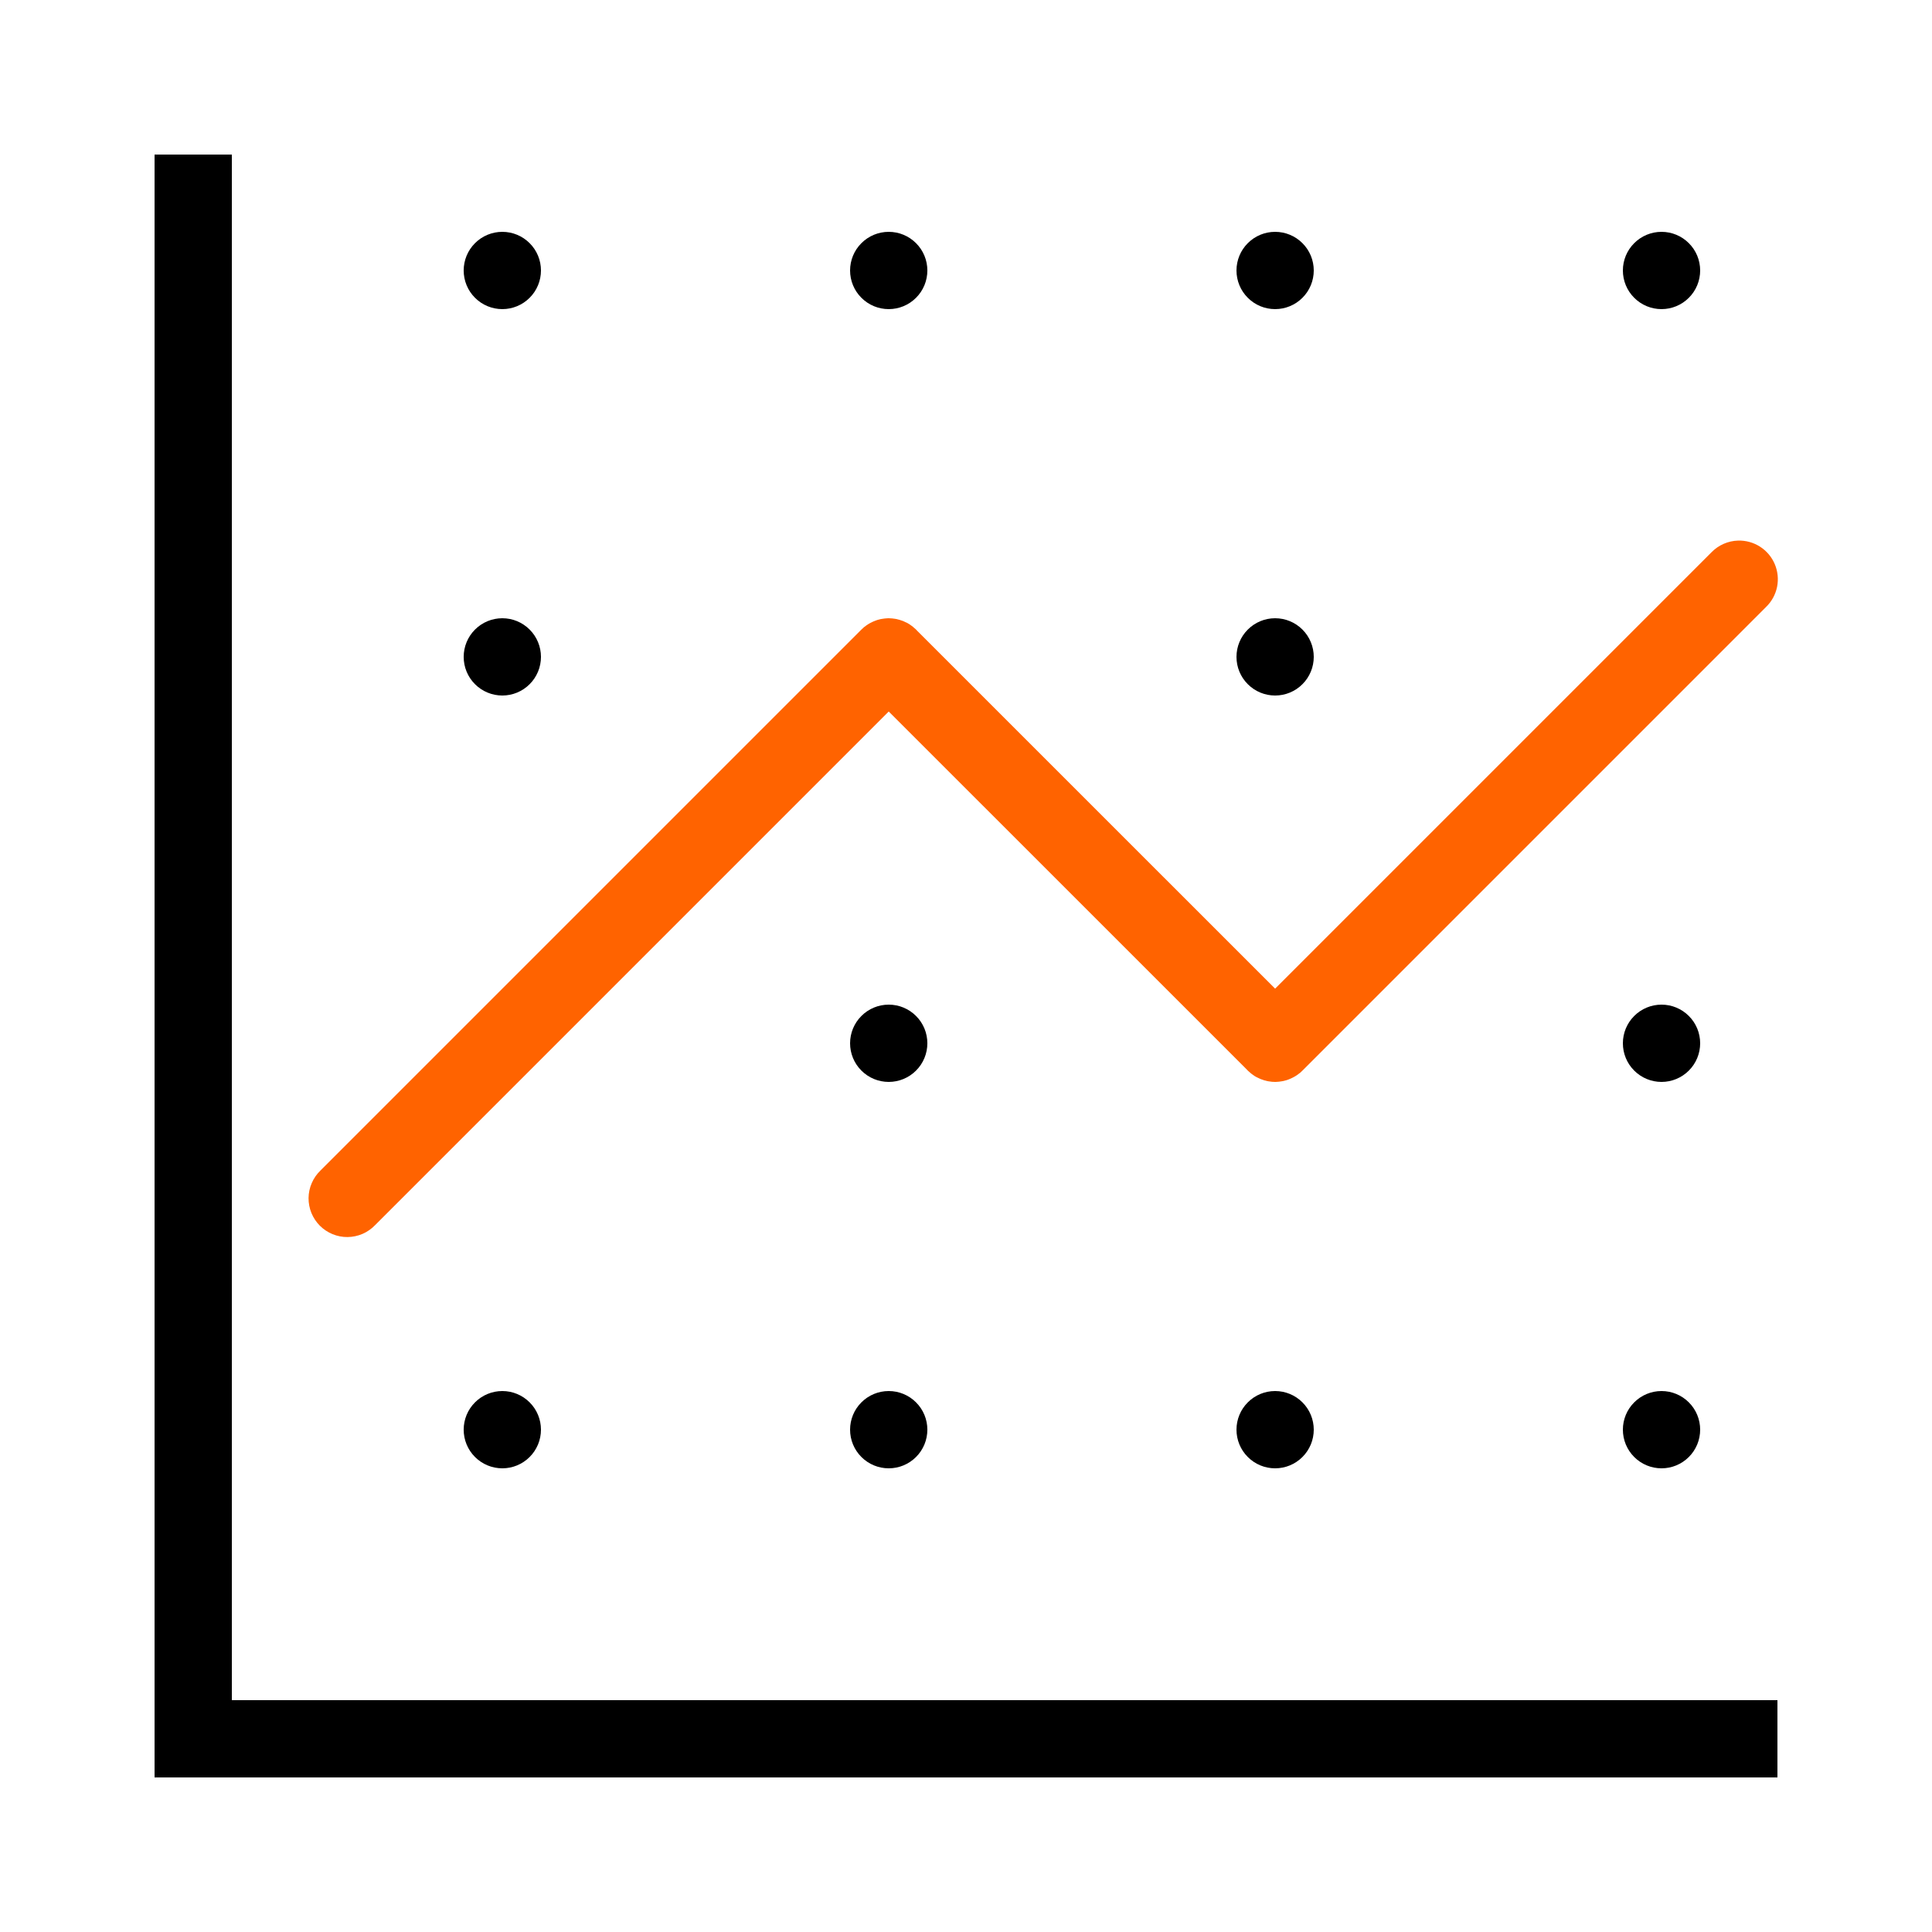
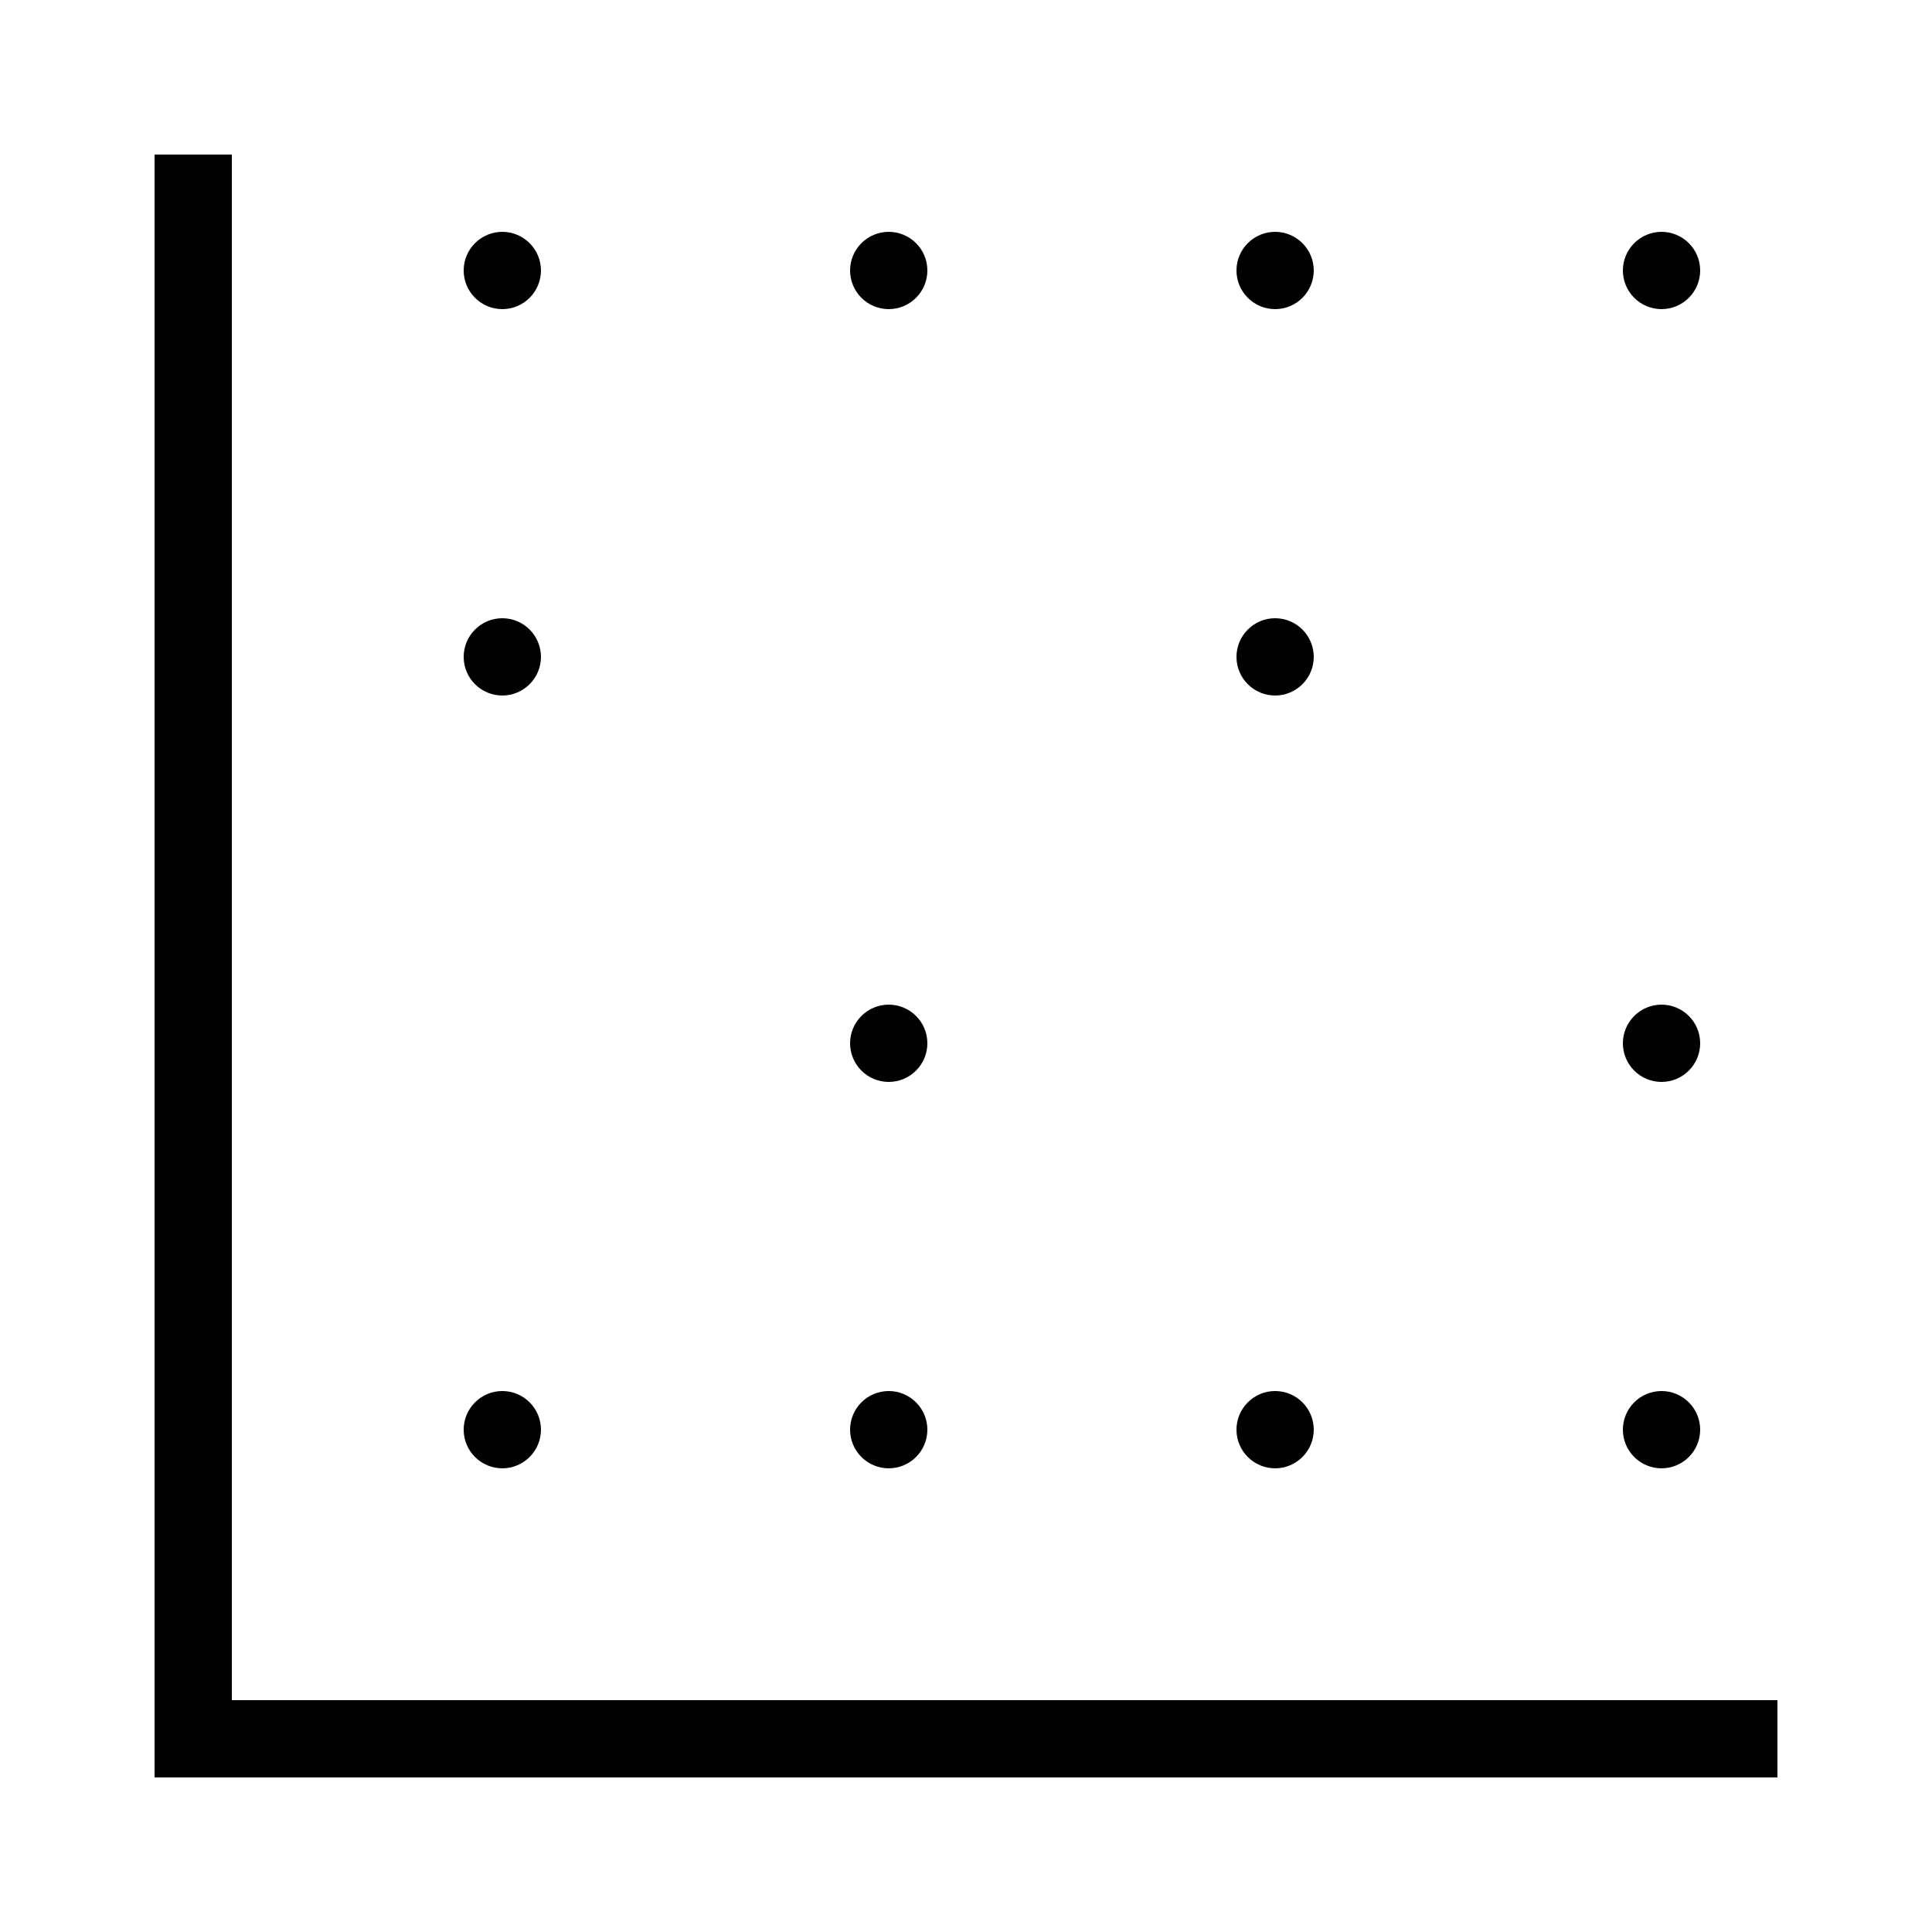
<svg xmlns="http://www.w3.org/2000/svg" width="58" height="58" viewBox="0 0 58 58" fill="none">
  <path fill-rule="evenodd" clip-rule="evenodd" d="M4.64 53.36V4.64H6.96V51.04H53.36V53.36H4.64ZM14.26 7.3C14.477 7.082 14.773 6.96 15.08 6.96C15.388 6.96 15.683 7.082 15.9 7.3C16.118 7.517 16.24 7.812 16.24 8.12C16.24 8.428 16.118 8.723 15.9 8.94C15.683 9.158 15.388 9.28 15.08 9.28C14.773 9.28 14.477 9.158 14.26 8.94C14.042 8.723 13.92 8.428 13.92 8.12C13.92 7.812 14.042 7.517 14.26 7.3ZM25.86 7.3C26.077 7.082 26.372 6.96 26.68 6.96C26.988 6.96 27.283 7.082 27.5 7.3C27.718 7.517 27.84 7.812 27.84 8.12C27.84 8.428 27.718 8.723 27.5 8.94C27.283 9.158 26.988 9.28 26.68 9.28C26.372 9.28 26.077 9.158 25.86 8.94C25.642 8.723 25.52 8.428 25.52 8.12C25.52 7.812 25.642 7.517 25.86 7.3ZM37.46 7.3C37.677 7.082 37.972 6.96 38.28 6.96C38.588 6.96 38.883 7.082 39.1 7.3C39.318 7.517 39.44 7.812 39.44 8.12C39.44 8.428 39.318 8.723 39.1 8.94C38.883 9.158 38.588 9.28 38.28 9.28C37.972 9.28 37.677 9.158 37.46 8.94C37.242 8.723 37.12 8.428 37.12 8.12C37.12 7.812 37.242 7.517 37.46 7.3ZM49.06 7.3C49.277 7.082 49.572 6.96 49.88 6.96C50.188 6.96 50.483 7.082 50.7 7.3C50.918 7.517 51.04 7.812 51.04 8.12C51.04 8.428 50.918 8.723 50.7 8.94C50.483 9.158 50.188 9.28 49.88 9.28C49.572 9.28 49.277 9.158 49.06 8.94C48.842 8.723 48.72 8.428 48.72 8.12C48.72 7.812 48.842 7.517 49.06 7.3ZM14.26 18.9C14.477 18.682 14.773 18.56 15.08 18.56C15.388 18.56 15.683 18.682 15.9 18.9C16.118 19.117 16.24 19.413 16.24 19.72C16.24 20.028 16.118 20.323 15.9 20.54C15.683 20.758 15.388 20.88 15.08 20.88C14.773 20.88 14.477 20.758 14.26 20.54C14.042 20.323 13.92 20.028 13.92 19.72C13.92 19.413 14.042 19.117 14.26 18.9ZM37.46 18.9C37.677 18.682 37.972 18.56 38.28 18.56C38.588 18.56 38.883 18.682 39.1 18.9C39.318 19.117 39.44 19.413 39.44 19.72C39.44 20.028 39.318 20.323 39.1 20.54C38.883 20.758 38.588 20.88 38.28 20.88C37.972 20.88 37.677 20.758 37.46 20.54C37.242 20.323 37.12 20.028 37.12 19.72C37.12 19.413 37.242 19.117 37.46 18.9ZM25.86 30.5C26.077 30.282 26.372 30.16 26.68 30.16C26.988 30.16 27.283 30.282 27.5 30.5C27.718 30.717 27.84 31.012 27.84 31.32C27.84 31.628 27.718 31.923 27.5 32.14C27.283 32.358 26.988 32.48 26.68 32.48C26.372 32.48 26.077 32.358 25.86 32.14C25.642 31.923 25.52 31.628 25.52 31.32C25.52 31.012 25.642 30.717 25.86 30.5ZM49.06 30.5C49.277 30.282 49.572 30.16 49.88 30.16C50.188 30.16 50.483 30.282 50.7 30.5C50.918 30.717 51.04 31.012 51.04 31.32C51.04 31.628 50.918 31.923 50.7 32.14C50.483 32.358 50.188 32.48 49.88 32.48C49.572 32.48 49.277 32.358 49.06 32.14C48.842 31.923 48.72 31.628 48.72 31.32C48.72 31.012 48.842 30.717 49.06 30.5ZM14.26 42.1C14.477 41.882 14.773 41.76 15.08 41.76C15.388 41.76 15.683 41.882 15.9 42.1C16.118 42.317 16.24 42.612 16.24 42.92C16.24 43.228 16.118 43.523 15.9 43.74C15.683 43.958 15.388 44.08 15.08 44.08C14.773 44.08 14.477 43.958 14.26 43.74C14.042 43.523 13.92 43.228 13.92 42.92C13.92 42.612 14.042 42.317 14.26 42.1ZM25.86 42.1C26.077 41.882 26.372 41.76 26.68 41.76C26.988 41.76 27.283 41.882 27.5 42.1C27.718 42.317 27.84 42.612 27.84 42.92C27.84 43.228 27.718 43.523 27.5 43.74C27.283 43.958 26.988 44.08 26.68 44.08C26.372 44.08 26.077 43.958 25.86 43.74C25.642 43.523 25.52 43.228 25.52 42.92C25.52 42.612 25.642 42.317 25.86 42.1ZM37.46 42.1C37.677 41.882 37.972 41.76 38.28 41.76C38.588 41.76 38.883 41.882 39.1 42.1C39.318 42.317 39.44 42.612 39.44 42.92C39.44 43.228 39.318 43.523 39.1 43.74C38.883 43.958 38.588 44.08 38.28 44.08C37.972 44.08 37.677 43.958 37.46 43.74C37.242 43.523 37.12 43.228 37.12 42.92C37.12 42.612 37.242 42.317 37.46 42.1ZM49.06 42.1C49.277 41.882 49.572 41.76 49.88 41.76C50.188 41.76 50.483 41.882 50.7 42.1C50.918 42.317 51.04 42.612 51.04 42.92C51.04 43.228 50.918 43.523 50.7 43.74C50.483 43.958 50.188 44.08 49.88 44.08C49.572 44.08 49.277 43.958 49.06 43.74C48.842 43.523 48.72 43.228 48.72 42.92C48.72 42.612 48.842 42.317 49.06 42.1Z" fill="black" />
-   <path d="M52.178 16.229C51.876 16.238 51.59 16.364 51.38 16.58L49.049 18.911L38.28 29.68L27.546 18.948C27.529 18.929 27.511 18.911 27.494 18.893C27.471 18.872 27.448 18.852 27.423 18.832L27.414 18.823C27.401 18.812 27.387 18.802 27.373 18.791L27.36 18.782C27.339 18.766 27.318 18.751 27.296 18.737C27.29 18.733 27.284 18.729 27.278 18.726C27.26 18.714 27.241 18.704 27.222 18.694L27.203 18.687C27.176 18.673 27.148 18.66 27.12 18.648L27.115 18.646L27.111 18.644C27.084 18.634 27.058 18.625 27.031 18.617C27.023 18.614 27.015 18.611 27.006 18.608C26.999 18.606 26.991 18.605 26.984 18.603C26.961 18.596 26.939 18.59 26.916 18.585C26.908 18.584 26.901 18.582 26.893 18.581L26.877 18.578C26.849 18.573 26.822 18.57 26.793 18.567L26.78 18.565H26.771C26.741 18.562 26.71 18.561 26.68 18.56H26.662C26.63 18.561 26.597 18.563 26.565 18.567C26.539 18.57 26.513 18.574 26.488 18.578C26.469 18.581 26.451 18.584 26.433 18.587C26.413 18.592 26.392 18.597 26.372 18.603C26.361 18.606 26.349 18.609 26.338 18.612C26.319 18.619 26.3 18.625 26.281 18.633C26.258 18.641 26.236 18.65 26.213 18.66C26.183 18.673 26.154 18.687 26.125 18.703C26.105 18.714 26.085 18.725 26.066 18.737C26.048 18.748 26.03 18.761 26.012 18.773C25.985 18.792 25.958 18.811 25.933 18.832L25.928 18.837C25.904 18.857 25.882 18.878 25.86 18.9L25.849 18.911L14.249 30.511L9.62 35.14C9.509 35.247 9.42 35.375 9.359 35.517C9.297 35.658 9.265 35.811 9.263 35.965C9.262 36.119 9.291 36.272 9.349 36.415C9.408 36.558 9.494 36.688 9.603 36.797C9.712 36.906 9.842 36.992 9.985 37.051C10.128 37.109 10.281 37.139 10.435 37.137C10.59 37.135 10.742 37.103 10.884 37.042C11.025 36.98 11.153 36.892 11.26 36.78L15.912 32.129L26.68 21.36L37.415 32.093L37.46 32.14L37.467 32.147C37.489 32.168 37.513 32.189 37.537 32.208C37.547 32.217 37.556 32.225 37.566 32.233C37.578 32.242 37.589 32.25 37.6 32.258C37.621 32.274 37.642 32.289 37.664 32.303C37.679 32.313 37.695 32.322 37.712 32.331C37.726 32.339 37.742 32.346 37.757 32.353C37.784 32.367 37.812 32.38 37.841 32.392L37.85 32.396C37.876 32.406 37.902 32.415 37.929 32.423C37.937 32.427 37.946 32.43 37.954 32.433C37.961 32.434 37.969 32.436 37.977 32.437C37.999 32.444 38.022 32.45 38.044 32.455C38.057 32.458 38.07 32.46 38.083 32.462C38.111 32.467 38.139 32.471 38.167 32.473L38.18 32.476H38.19C38.22 32.478 38.25 32.48 38.28 32.48H38.298C38.331 32.479 38.363 32.477 38.396 32.473C38.422 32.47 38.447 32.467 38.473 32.462C38.491 32.459 38.509 32.456 38.527 32.453C38.548 32.448 38.568 32.443 38.588 32.437C38.6 32.434 38.611 32.431 38.622 32.428C38.641 32.422 38.66 32.415 38.679 32.408C38.702 32.399 38.724 32.39 38.747 32.38C38.764 32.373 38.782 32.364 38.799 32.355C38.811 32.35 38.823 32.344 38.835 32.337C38.855 32.327 38.875 32.315 38.894 32.303C38.913 32.292 38.931 32.28 38.949 32.267C38.977 32.247 39.005 32.226 39.032 32.204L39.041 32.197C39.062 32.179 39.081 32.16 39.1 32.14L39.112 32.129L50.712 20.529L53.02 18.22C53.188 18.057 53.302 17.848 53.349 17.619C53.395 17.389 53.371 17.152 53.28 16.936C53.189 16.721 53.035 16.538 52.838 16.412C52.641 16.286 52.411 16.222 52.178 16.229Z" fill="#FF6300" />
</svg>